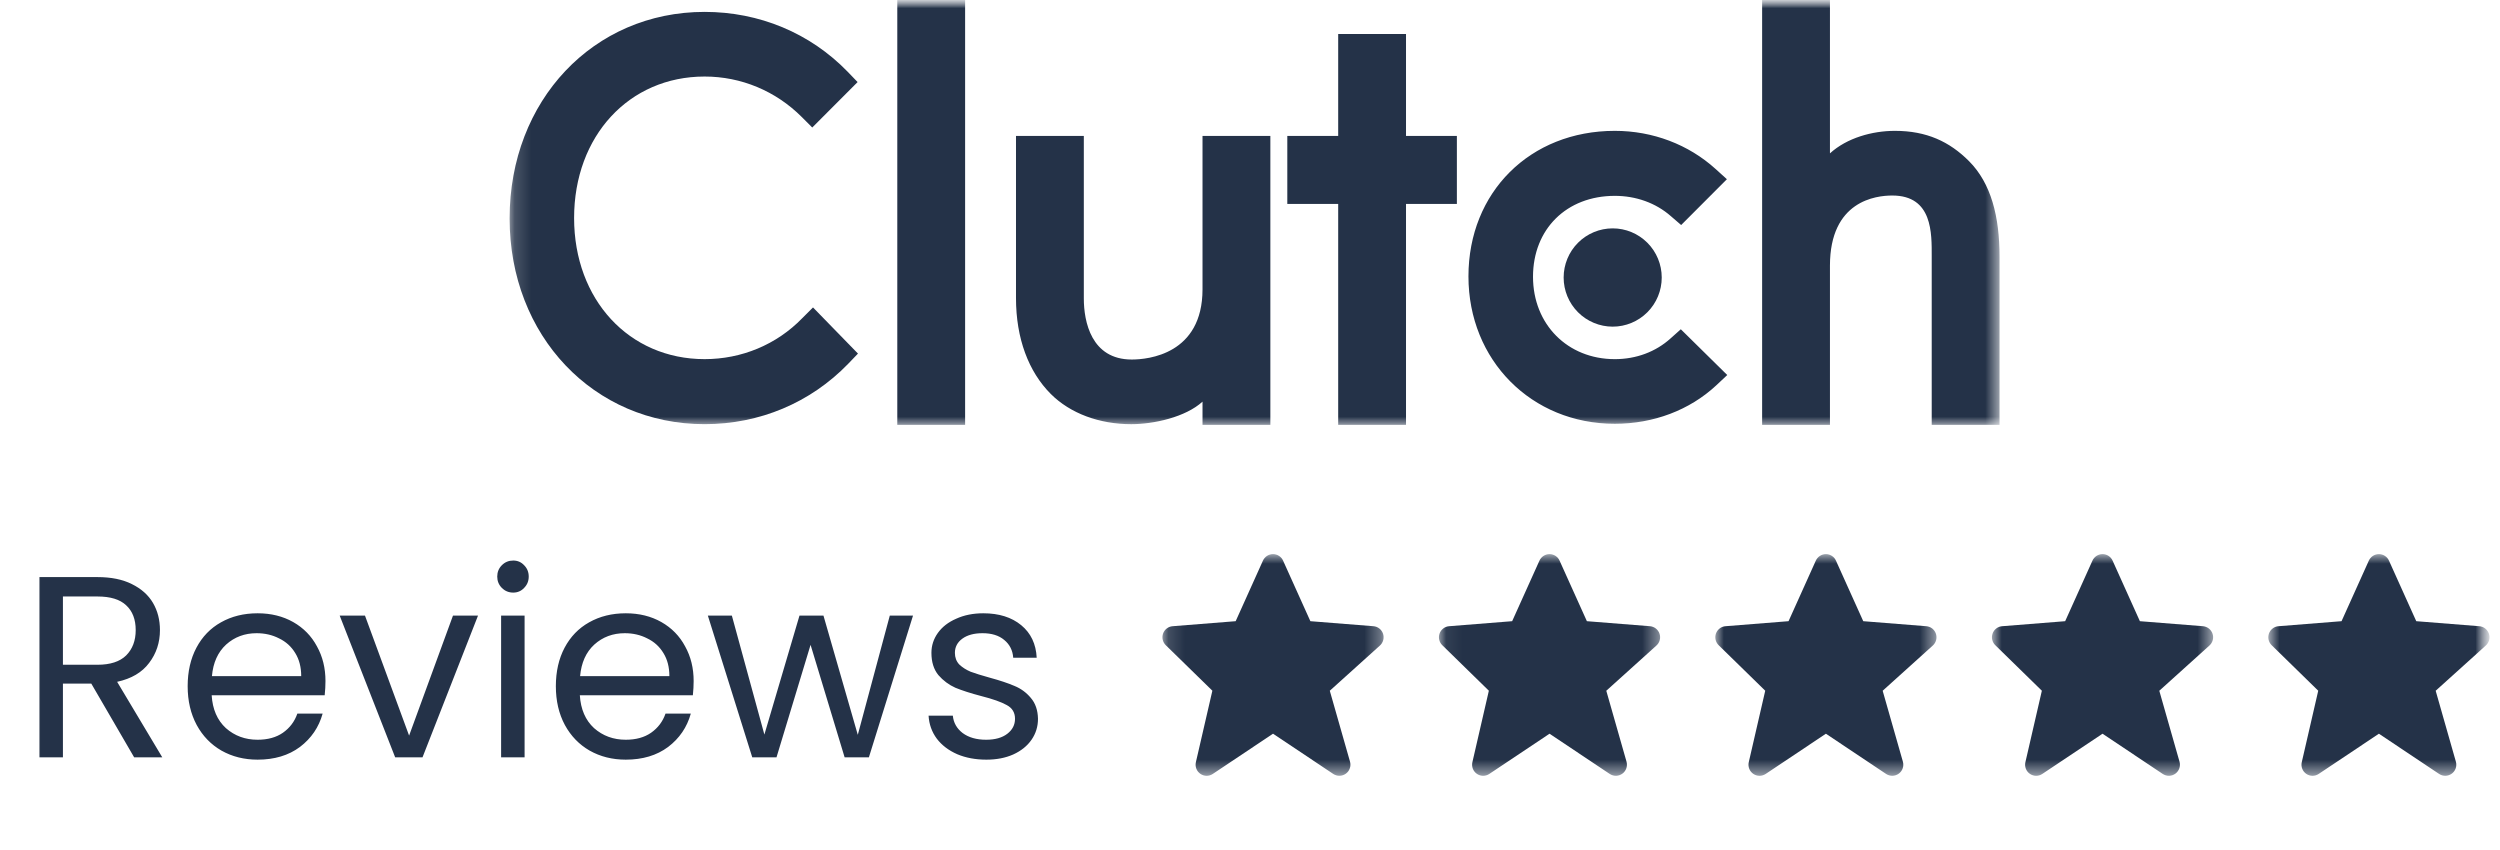
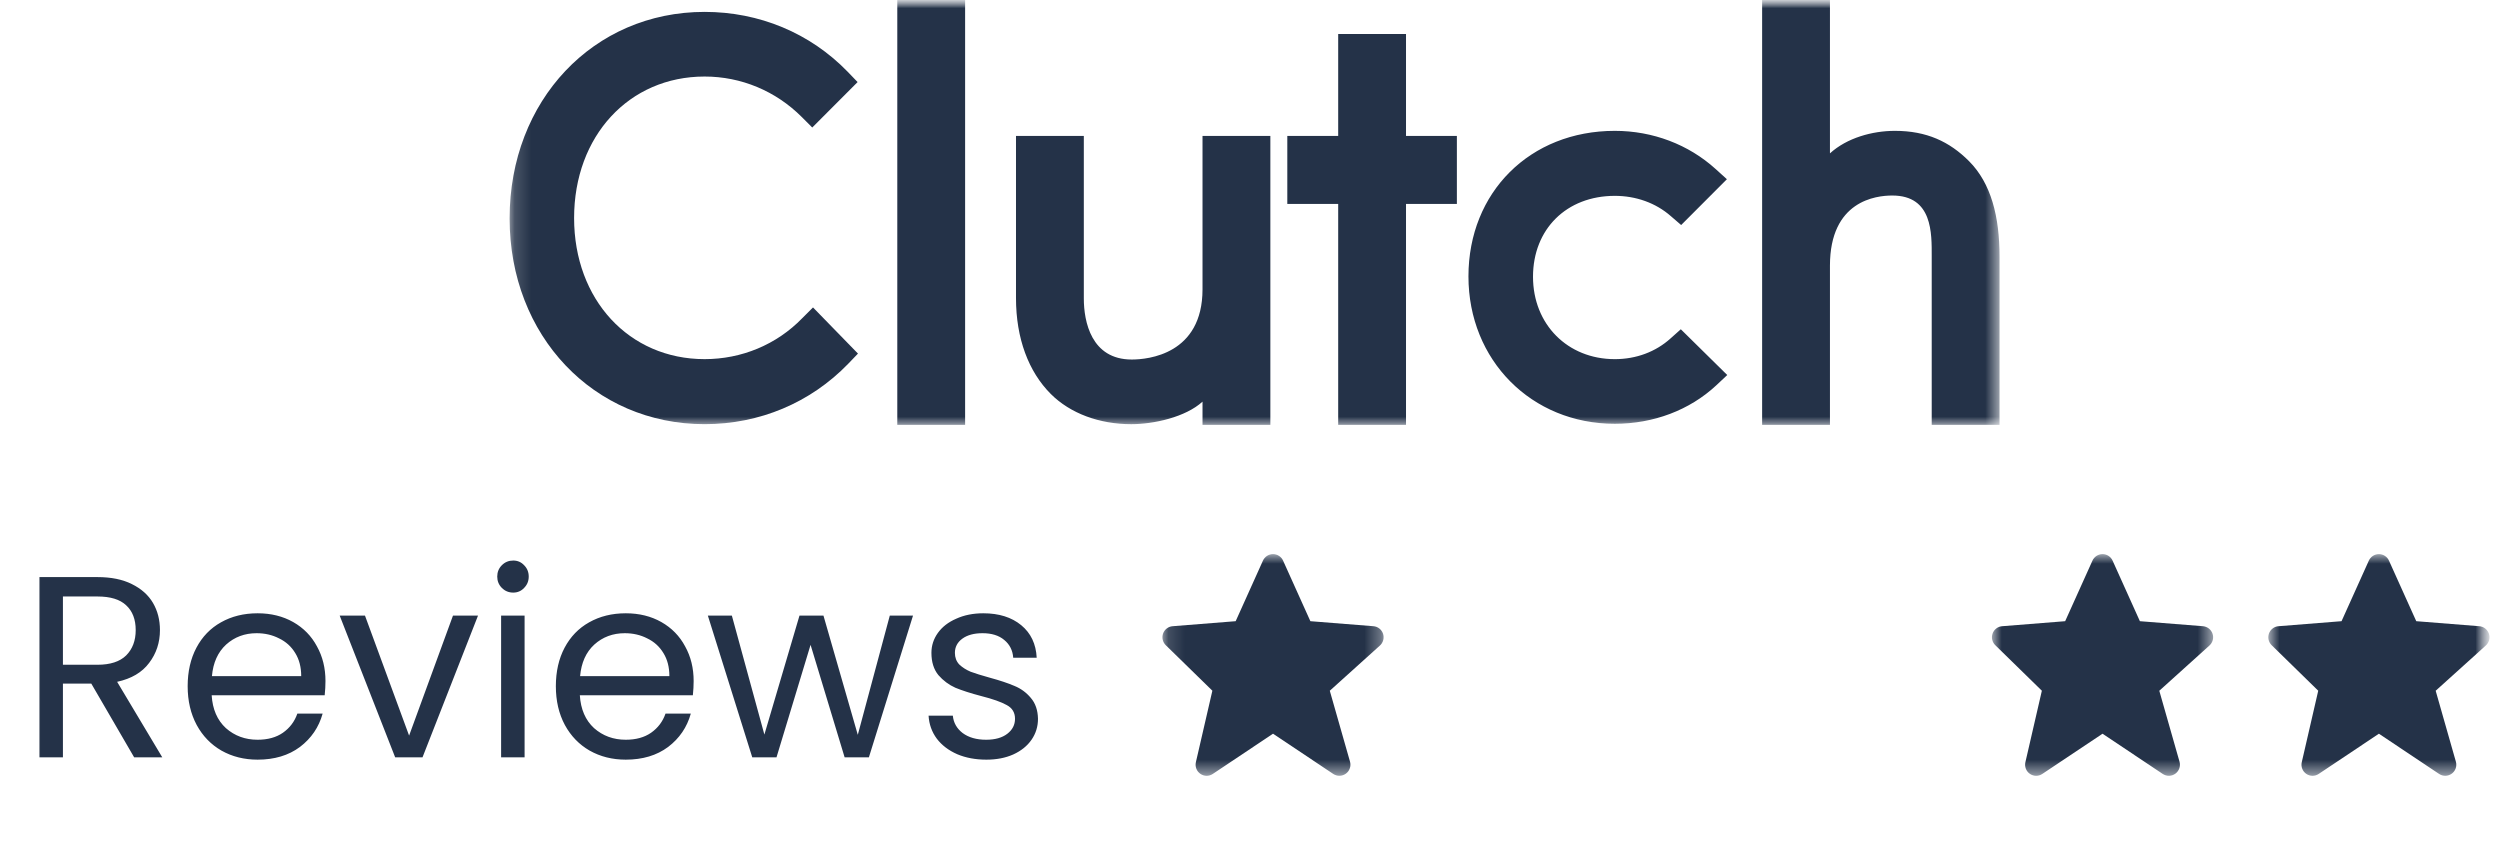
<svg xmlns="http://www.w3.org/2000/svg" fill="none" viewBox="0 0 153 52" height="52" width="153">
  <g clip-path="url(#clip0_1799_18971)">
    <mask height="52" width="152" y="0" x="1" maskUnits="userSpaceOnUse" style="mask-type:luminance" id="mask0_1799_18971">
      <path fill="white" d="M152.361 0H1.203V52H152.361V0Z" />
    </mask>
    <g mask="url(#mask0_1799_18971)">
      <mask height="27" width="92" y="0" x="31" maskUnits="userSpaceOnUse" style="mask-type:luminance" id="mask1_1799_18971">
        <path fill="white" d="M122.392 0H31.164V26H122.392V0Z" />
      </mask>
      <g mask="url(#mask1_1799_18971)">
        <path fill="#243248" d="M54.914 0H59.065V26H54.914V0ZM73.594 17.706C73.594 21.686 70.256 22.003 69.263 22.003C66.781 22.003 66.33 19.675 66.33 18.271V8.32H62.179V18.25C62.179 20.715 62.951 22.75 64.304 24.106C65.5 25.305 67.291 25.96 69.231 25.96C70.608 25.96 72.557 25.53 73.594 24.581V26H77.746V8.32H73.594V17.706ZM86.048 2.08H81.897V8.32H78.783V12.48H81.897V26H86.048V12.48H89.161V8.32H86.048V2.08ZM102.235 20.714C101.331 21.529 100.137 21.98 98.828 21.98C95.94 21.98 93.82 19.855 93.82 16.938C93.82 14.021 95.873 11.986 98.828 11.986C100.114 11.986 101.331 12.415 102.257 13.229L102.887 13.772L105.686 10.968L104.986 10.335C103.339 8.845 101.152 8.008 98.826 8.008C93.638 8.008 89.869 11.761 89.869 16.916C89.869 22.049 93.728 25.936 98.826 25.936C101.196 25.936 103.405 25.1 105.032 23.586L105.708 22.952L102.866 20.151L102.235 20.714ZM120.504 9.862C119.308 8.664 117.907 8.008 115.966 8.008C114.591 8.008 113.031 8.438 111.993 9.386V0H107.842V26H111.993V16.261C111.993 12.282 114.814 11.966 115.808 11.966C118.288 11.966 118.221 14.294 118.221 15.696V26H122.372V15.718C122.372 13.253 121.857 11.219 120.504 9.862Z" />
-         <path fill="#243248" d="M98.697 13.976C99.493 13.976 100.256 14.293 100.819 14.857C101.382 15.421 101.698 16.186 101.698 16.984C101.698 17.782 101.382 18.546 100.819 19.11C100.256 19.674 99.493 19.991 98.697 19.991C97.901 19.991 97.137 19.674 96.574 19.11C96.011 18.546 95.695 17.782 95.695 16.984C95.695 16.186 96.011 15.421 96.574 14.857C97.137 14.293 97.901 13.976 98.697 13.976Z" />
        <path fill="#243248" d="M49.101 19.47C47.523 21.098 45.378 21.979 43.122 21.979C38.498 21.979 35.135 18.339 35.135 13.343C35.135 8.324 38.498 4.684 43.122 4.684C45.357 4.684 47.477 5.565 49.079 7.171L49.71 7.804L52.485 5.023L51.876 4.39C49.575 2.016 46.462 0.728 43.122 0.728C36.309 0.728 31.188 6.154 31.188 13.365C31.188 20.555 36.332 25.959 43.122 25.959C46.485 25.959 49.598 24.648 51.899 22.274L52.508 21.64L49.756 18.815L49.101 19.47Z" />
      </g>
      <path fill="#243248" d="M8.21 46.348L5.588 41.838H3.851V46.348H2.414V35.318H5.967C6.799 35.318 7.499 35.46 8.068 35.745C8.647 36.03 9.079 36.415 9.363 36.9C9.647 37.386 9.789 37.939 9.789 38.562C9.789 39.322 9.568 39.992 9.126 40.572C8.694 41.152 8.041 41.537 7.168 41.727L9.931 46.348H8.21ZM3.851 40.683H5.967C6.747 40.683 7.331 40.493 7.72 40.113C8.11 39.722 8.305 39.206 8.305 38.562C8.305 37.908 8.11 37.401 7.72 37.043C7.341 36.684 6.757 36.505 5.967 36.505H3.851V40.683ZM19.919 41.68C19.919 41.954 19.903 42.244 19.871 42.55H12.954C13.007 43.405 13.296 44.075 13.823 44.56C14.36 45.035 15.007 45.272 15.765 45.272C16.386 45.272 16.902 45.13 17.313 44.845C17.734 44.55 18.029 44.159 18.197 43.674H19.745C19.513 44.507 19.05 45.188 18.355 45.715C17.66 46.232 16.797 46.491 15.765 46.491C14.944 46.491 14.207 46.306 13.554 45.937C12.912 45.568 12.406 45.045 12.038 44.37C11.67 43.684 11.485 42.893 11.485 41.996C11.485 41.099 11.664 40.313 12.022 39.638C12.38 38.963 12.88 38.446 13.523 38.087C14.175 37.718 14.923 37.533 15.765 37.533C16.586 37.533 17.313 37.713 17.945 38.071C18.576 38.43 19.061 38.926 19.398 39.559C19.745 40.181 19.919 40.888 19.919 41.68ZM18.434 41.379C18.434 40.83 18.313 40.361 18.071 39.97C17.829 39.569 17.497 39.269 17.076 39.068C16.665 38.857 16.207 38.752 15.702 38.752C14.976 38.752 14.354 38.984 13.838 39.448C13.333 39.912 13.043 40.556 12.97 41.379H18.434ZM25.037 45.019L27.722 37.676H29.254L25.858 46.348H24.184L20.789 37.676H22.337L25.037 45.019ZM31.41 36.267C31.137 36.267 30.905 36.172 30.715 35.982C30.526 35.792 30.431 35.56 30.431 35.286C30.431 35.011 30.526 34.779 30.715 34.59C30.905 34.4 31.137 34.305 31.41 34.305C31.674 34.305 31.895 34.4 32.074 34.59C32.263 34.779 32.358 35.011 32.358 35.286C32.358 35.56 32.263 35.792 32.074 35.982C31.895 36.172 31.674 36.267 31.41 36.267ZM32.105 37.676V46.348H30.668V37.676H32.105ZM42.451 41.68C42.451 41.954 42.435 42.244 42.403 42.55H35.486C35.539 43.405 35.828 44.075 36.355 44.56C36.892 45.035 37.539 45.272 38.297 45.272C38.919 45.272 39.434 45.13 39.845 44.845C40.266 44.55 40.561 44.159 40.729 43.674H42.277C42.045 44.507 41.582 45.188 40.887 45.715C40.193 46.232 39.329 46.491 38.297 46.491C37.476 46.491 36.739 46.306 36.086 45.937C35.444 45.568 34.939 45.045 34.57 44.37C34.202 43.684 34.018 42.893 34.018 41.996C34.018 41.099 34.197 40.313 34.554 39.638C34.913 38.963 35.413 38.446 36.055 38.087C36.708 37.718 37.455 37.533 38.297 37.533C39.119 37.533 39.845 37.713 40.477 38.071C41.108 38.43 41.593 38.926 41.93 39.559C42.277 40.181 42.451 40.888 42.451 41.68ZM40.966 41.379C40.966 40.83 40.845 40.361 40.603 39.97C40.361 39.569 40.029 39.269 39.608 39.068C39.197 38.857 38.74 38.752 38.234 38.752C37.508 38.752 36.886 38.984 36.371 39.448C35.865 39.912 35.576 40.556 35.502 41.379H40.966ZM55.876 37.676L53.176 46.348H51.691L49.607 39.464L47.522 46.348H46.038L43.321 37.676H44.79L46.78 44.956L48.928 37.676H50.396L52.497 44.971L54.455 37.676H55.876ZM60.366 46.491C59.703 46.491 59.108 46.38 58.582 46.158C58.055 45.926 57.639 45.61 57.334 45.209C57.029 44.797 56.86 44.328 56.829 43.8H58.313C58.355 44.233 58.556 44.586 58.913 44.861C59.282 45.135 59.761 45.272 60.351 45.272C60.898 45.272 61.33 45.151 61.646 44.908C61.961 44.666 62.119 44.36 62.119 43.99C62.119 43.61 61.951 43.331 61.614 43.151C61.277 42.962 60.756 42.777 60.05 42.598C59.408 42.429 58.882 42.26 58.471 42.091C58.071 41.912 57.724 41.653 57.429 41.316C57.145 40.968 57.003 40.514 57.003 39.955C57.003 39.511 57.134 39.105 57.397 38.736C57.661 38.367 58.034 38.077 58.519 37.866C59.003 37.644 59.556 37.533 60.177 37.533C61.135 37.533 61.909 37.776 62.498 38.261C63.088 38.746 63.404 39.411 63.446 40.255H62.009C61.977 39.802 61.793 39.438 61.456 39.163C61.13 38.889 60.688 38.752 60.13 38.752C59.614 38.752 59.203 38.863 58.898 39.084C58.592 39.306 58.44 39.596 58.44 39.955C58.44 40.239 58.529 40.477 58.708 40.667C58.898 40.846 59.129 40.994 59.403 41.11C59.687 41.215 60.077 41.337 60.572 41.474C61.193 41.643 61.698 41.812 62.088 41.98C62.477 42.139 62.809 42.381 63.083 42.708C63.367 43.035 63.514 43.463 63.525 43.99C63.525 44.465 63.393 44.892 63.13 45.272C62.867 45.652 62.493 45.953 62.009 46.174C61.535 46.385 60.988 46.491 60.366 46.491Z" />
      <mask height="15" width="14" y="33" x="71" maskUnits="userSpaceOnUse" style="mask-type:luminance" id="mask2_1799_18971">
        <path fill="white" d="M84.677 33.913H71.141V47.478H84.677V33.913Z" />
      </mask>
      <g mask="url(#mask2_1799_18971)">
        <path fill="#243248" d="M84.641 38.782C84.599 38.657 84.52 38.546 84.416 38.465C84.312 38.383 84.186 38.334 84.054 38.324L80.195 38.017L78.525 34.312C78.472 34.193 78.386 34.092 78.276 34.021C78.167 33.95 78.04 33.912 77.909 33.912C77.779 33.912 77.651 33.949 77.542 34.02C77.432 34.091 77.346 34.193 77.292 34.312L75.623 38.017L71.764 38.324C71.634 38.334 71.51 38.382 71.407 38.461C71.304 38.54 71.225 38.647 71.181 38.769C71.137 38.892 71.129 39.025 71.158 39.152C71.187 39.279 71.252 39.395 71.345 39.486L74.197 42.271L73.188 46.647C73.157 46.78 73.167 46.918 73.216 47.045C73.265 47.172 73.351 47.281 73.463 47.358C73.574 47.436 73.707 47.478 73.842 47.479C73.978 47.48 74.111 47.44 74.224 47.364L77.909 44.902L81.594 47.364C81.71 47.441 81.845 47.48 81.984 47.477C82.122 47.474 82.256 47.429 82.368 47.347C82.48 47.266 82.564 47.151 82.609 47.02C82.655 46.889 82.659 46.748 82.621 46.614L81.383 42.273L84.453 39.505C84.654 39.323 84.728 39.039 84.641 38.782Z" />
      </g>
      <mask height="15" width="14" y="33" x="88" maskUnits="userSpaceOnUse" style="mask-type:luminance" id="mask3_1799_18971">
        <path fill="white" d="M101.599 33.913H88.062V47.478H101.599V33.913Z" />
      </mask>
      <g mask="url(#mask3_1799_18971)">
-         <path fill="#243248" d="M101.563 38.783C101.521 38.657 101.442 38.547 101.338 38.465C101.234 38.384 101.108 38.335 100.976 38.324L97.117 38.017L95.447 34.313C95.394 34.194 95.308 34.092 95.198 34.021C95.089 33.95 94.961 33.912 94.831 33.912C94.701 33.912 94.573 33.95 94.464 34.021C94.354 34.092 94.268 34.193 94.214 34.312L92.544 38.017L88.686 38.324C88.556 38.334 88.432 38.382 88.329 38.461C88.225 38.54 88.147 38.647 88.103 38.77C88.059 38.892 88.051 39.025 88.08 39.152C88.109 39.279 88.174 39.395 88.267 39.486L91.118 42.272L90.11 46.648C90.079 46.78 90.089 46.919 90.138 47.046C90.187 47.173 90.273 47.282 90.385 47.359C90.496 47.436 90.629 47.478 90.764 47.479C90.9 47.48 91.033 47.44 91.145 47.365L94.831 44.903L98.516 47.365C98.631 47.441 98.767 47.481 98.906 47.478C99.044 47.475 99.178 47.429 99.29 47.348C99.402 47.266 99.486 47.152 99.531 47.021C99.576 46.89 99.581 46.748 99.543 46.615L98.305 42.274L101.375 39.505C101.576 39.323 101.65 39.04 101.563 38.783Z" />
-       </g>
+         </g>
      <mask height="15" width="15" y="33" x="104" maskUnits="userSpaceOnUse" style="mask-type:luminance" id="mask4_1799_18971">
-         <path fill="white" d="M118.513 33.913H104.977V47.478H118.513V33.913Z" />
-       </mask>
+         </mask>
      <g mask="url(#mask4_1799_18971)">
        <path fill="#243248" d="M118.477 38.783C118.435 38.657 118.356 38.547 118.253 38.465C118.148 38.384 118.021 38.335 117.889 38.324L114.031 38.017L112.361 34.313C112.308 34.194 112.222 34.092 112.112 34.021C112.003 33.95 111.875 33.912 111.745 33.912C111.615 33.912 111.487 33.95 111.378 34.021C111.268 34.092 111.182 34.193 111.128 34.312L109.459 38.017L105.6 38.324C105.47 38.334 105.346 38.382 105.243 38.461C105.14 38.54 105.061 38.647 105.017 38.77C104.973 38.892 104.965 39.025 104.994 39.152C105.023 39.279 105.088 39.395 105.181 39.486L108.032 42.272L107.024 46.648C106.993 46.78 107.003 46.919 107.052 47.046C107.101 47.173 107.187 47.282 107.299 47.359C107.41 47.436 107.543 47.478 107.678 47.479C107.814 47.48 107.947 47.44 108.06 47.365L111.745 44.903L115.43 47.365C115.545 47.441 115.682 47.481 115.819 47.478C115.958 47.475 116.092 47.429 116.204 47.348C116.316 47.266 116.4 47.152 116.445 47.021C116.491 46.89 116.495 46.748 116.457 46.615L115.219 42.274L118.289 39.505C118.491 39.323 118.564 39.04 118.477 38.783Z" />
      </g>
      <mask height="15" width="15" y="33" x="121" maskUnits="userSpaceOnUse" style="mask-type:luminance" id="mask5_1799_18971">
        <path fill="white" d="M135.443 33.913H121.906V47.478H135.443V33.913Z" />
      </mask>
      <g mask="url(#mask5_1799_18971)">
        <path fill="#243248" d="M135.407 38.783C135.365 38.657 135.286 38.547 135.182 38.465C135.077 38.384 134.951 38.335 134.819 38.324L130.961 38.017L129.292 34.313C129.237 34.194 129.152 34.092 129.042 34.021C128.933 33.95 128.805 33.912 128.675 33.912C128.545 33.912 128.416 33.95 128.307 34.021C128.197 34.092 128.112 34.193 128.058 34.312L126.388 38.017L122.53 38.324C122.4 38.334 122.276 38.382 122.173 38.461C122.069 38.54 121.991 38.647 121.947 38.77C121.903 38.892 121.894 39.025 121.923 39.152C121.953 39.279 122.018 39.395 122.111 39.486L124.962 42.272L123.954 46.648C123.923 46.78 123.933 46.919 123.982 47.046C124.03 47.173 124.117 47.282 124.228 47.359C124.34 47.436 124.473 47.478 124.608 47.479C124.743 47.48 124.876 47.44 124.989 47.365L128.675 44.903L132.36 47.365C132.475 47.441 132.611 47.481 132.749 47.478C132.888 47.475 133.022 47.429 133.134 47.348C133.245 47.266 133.33 47.152 133.375 47.021C133.42 46.89 133.425 46.748 133.386 46.615L132.149 42.274L135.218 39.505C135.42 39.323 135.494 39.04 135.407 38.783Z" />
      </g>
      <mask height="15" width="15" y="33" x="138" maskUnits="userSpaceOnUse" style="mask-type:luminance" id="mask6_1799_18971">
        <path fill="white" d="M152.357 33.913H138.82V47.478H152.357V33.913Z" />
      </mask>
      <g mask="url(#mask6_1799_18971)">
        <path fill="#243248" d="M152.321 38.783C152.279 38.657 152.2 38.547 152.096 38.465C151.991 38.384 151.865 38.335 151.733 38.324L147.875 38.017L146.206 34.313C146.152 34.194 146.066 34.092 145.956 34.021C145.847 33.95 145.72 33.912 145.589 33.912C145.459 33.912 145.33 33.95 145.221 34.021C145.111 34.092 145.026 34.193 144.972 34.312L143.302 38.017L139.444 38.324C139.314 38.334 139.19 38.382 139.087 38.461C138.983 38.54 138.905 38.647 138.861 38.77C138.817 38.892 138.808 39.025 138.837 39.152C138.867 39.279 138.932 39.395 139.025 39.486L141.876 42.272L140.868 46.648C140.837 46.78 140.847 46.919 140.896 47.046C140.945 47.173 141.031 47.282 141.142 47.359C141.254 47.436 141.387 47.478 141.522 47.479C141.657 47.48 141.791 47.44 141.903 47.365L145.589 44.903L149.274 47.365C149.389 47.441 149.526 47.481 149.663 47.478C149.802 47.475 149.936 47.429 150.048 47.348C150.159 47.266 150.244 47.152 150.289 47.021C150.334 46.89 150.339 46.748 150.3 46.615L149.063 42.274L152.132 39.505C152.334 39.323 152.408 39.04 152.321 38.783Z" />
      </g>
    </g>
  </g>
  <defs>
    <clipPath id="clip0_1799_18971">
      <rect transform="translate(0.289)" fill="white" height="52" width="152.286" />
    </clipPath>
  </defs>
</svg>